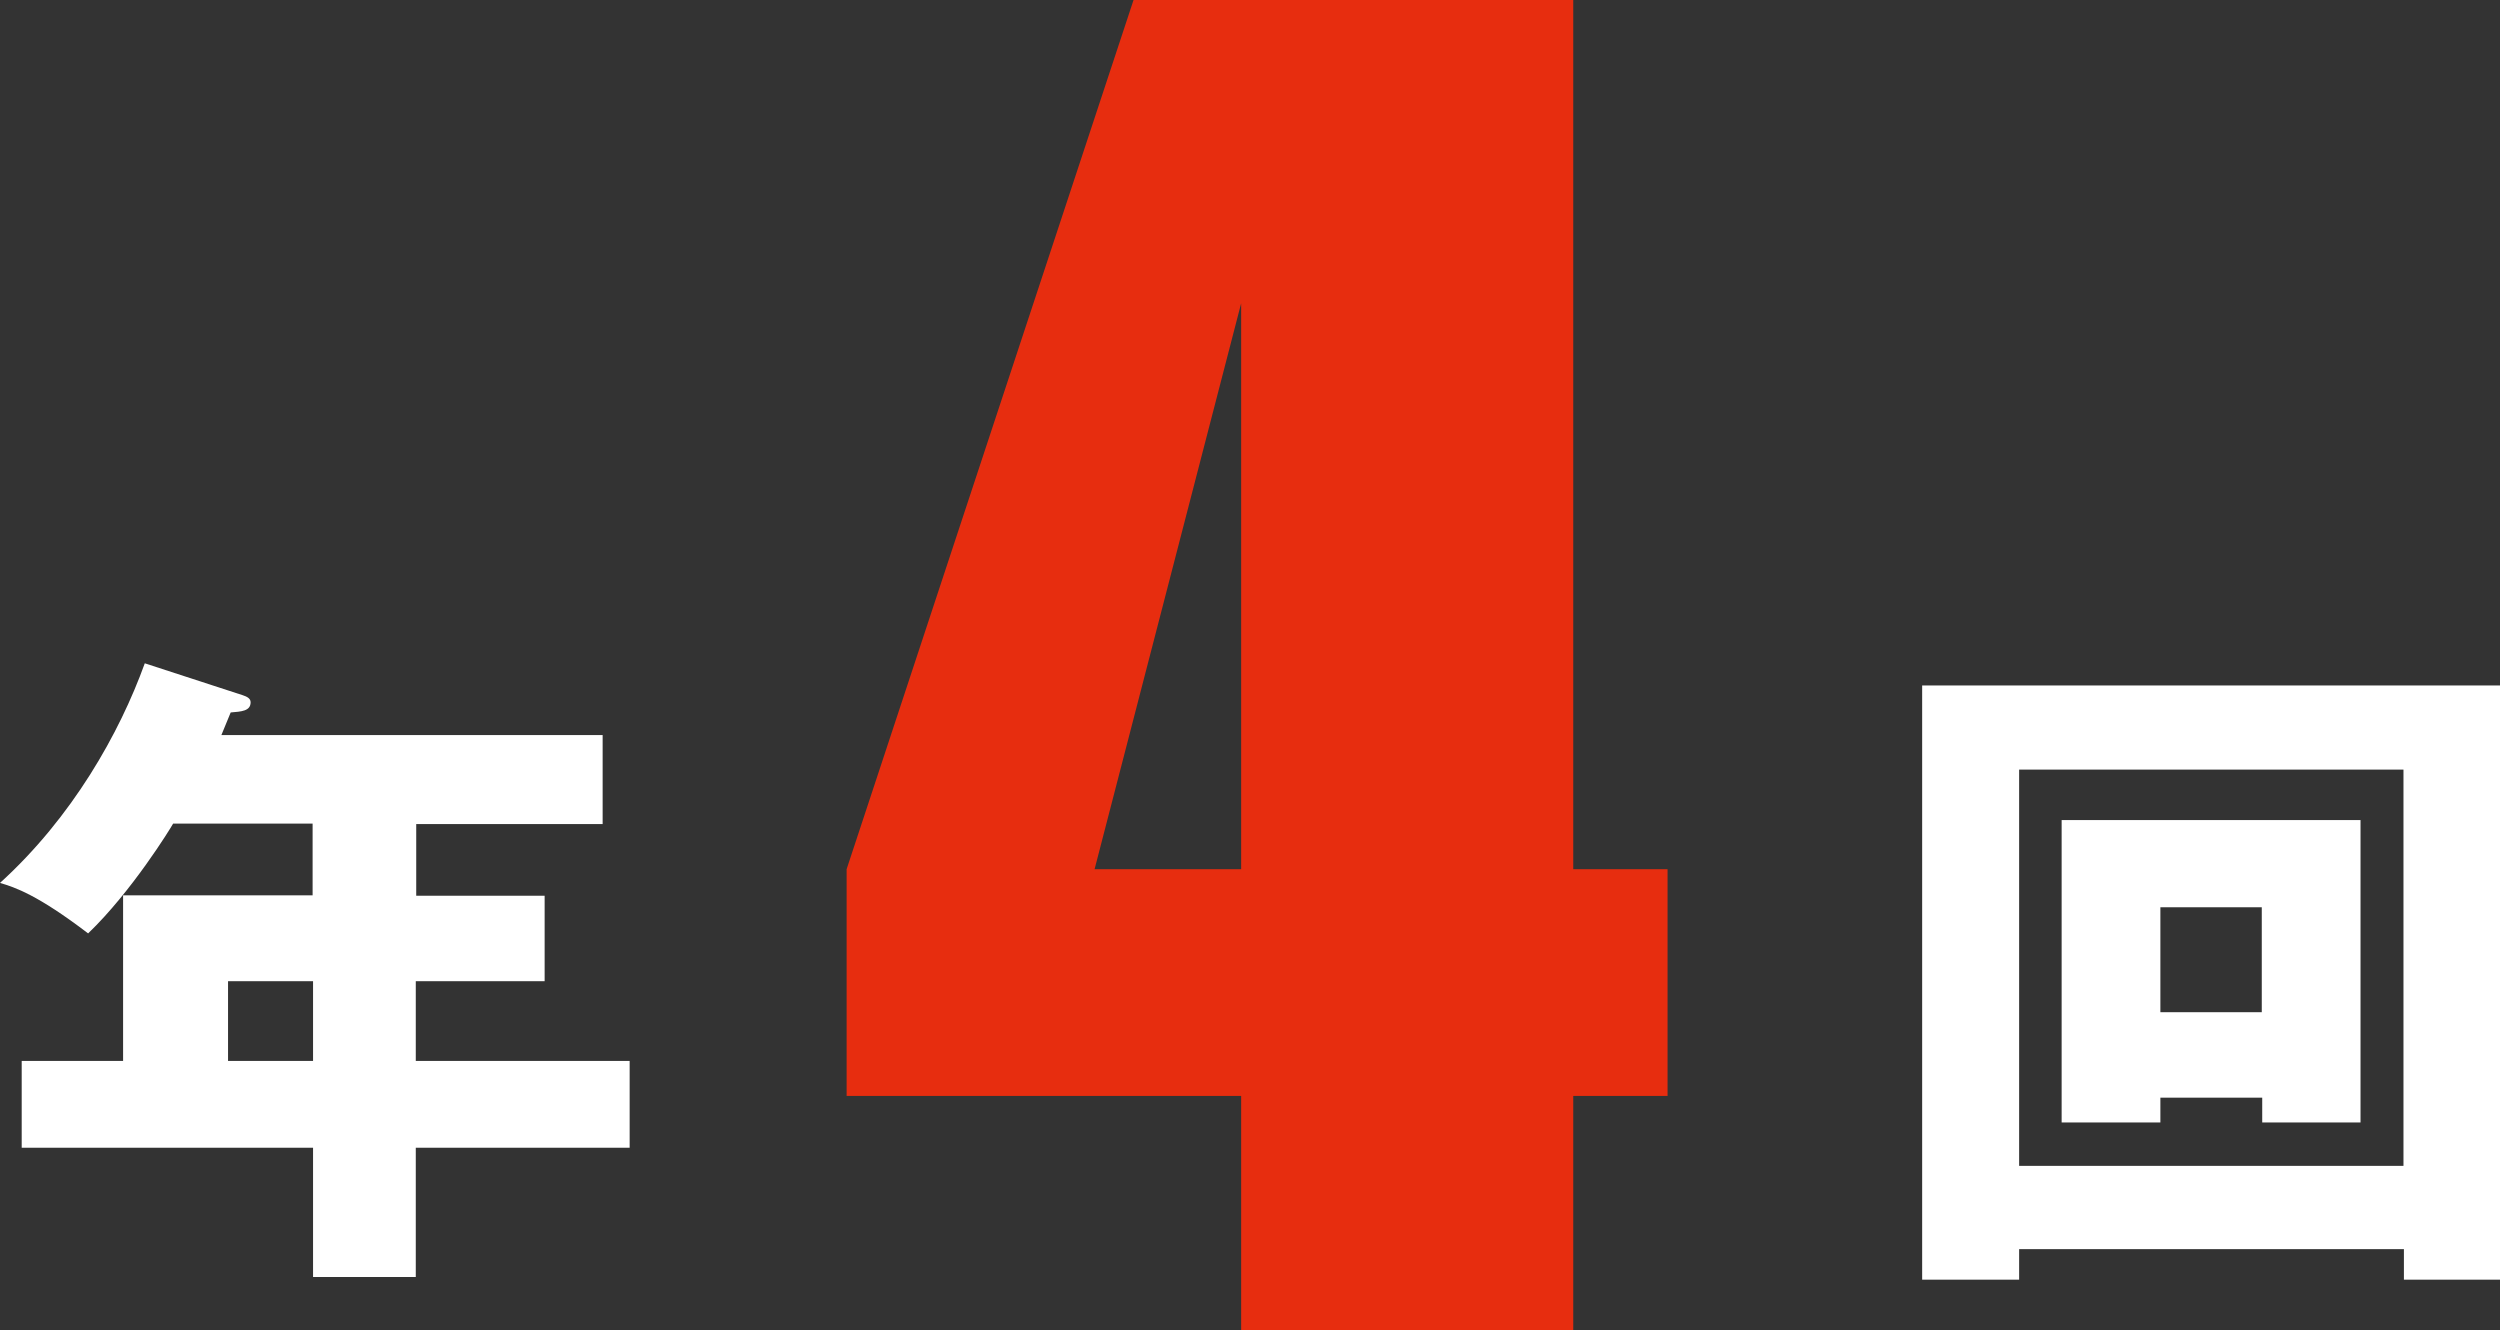
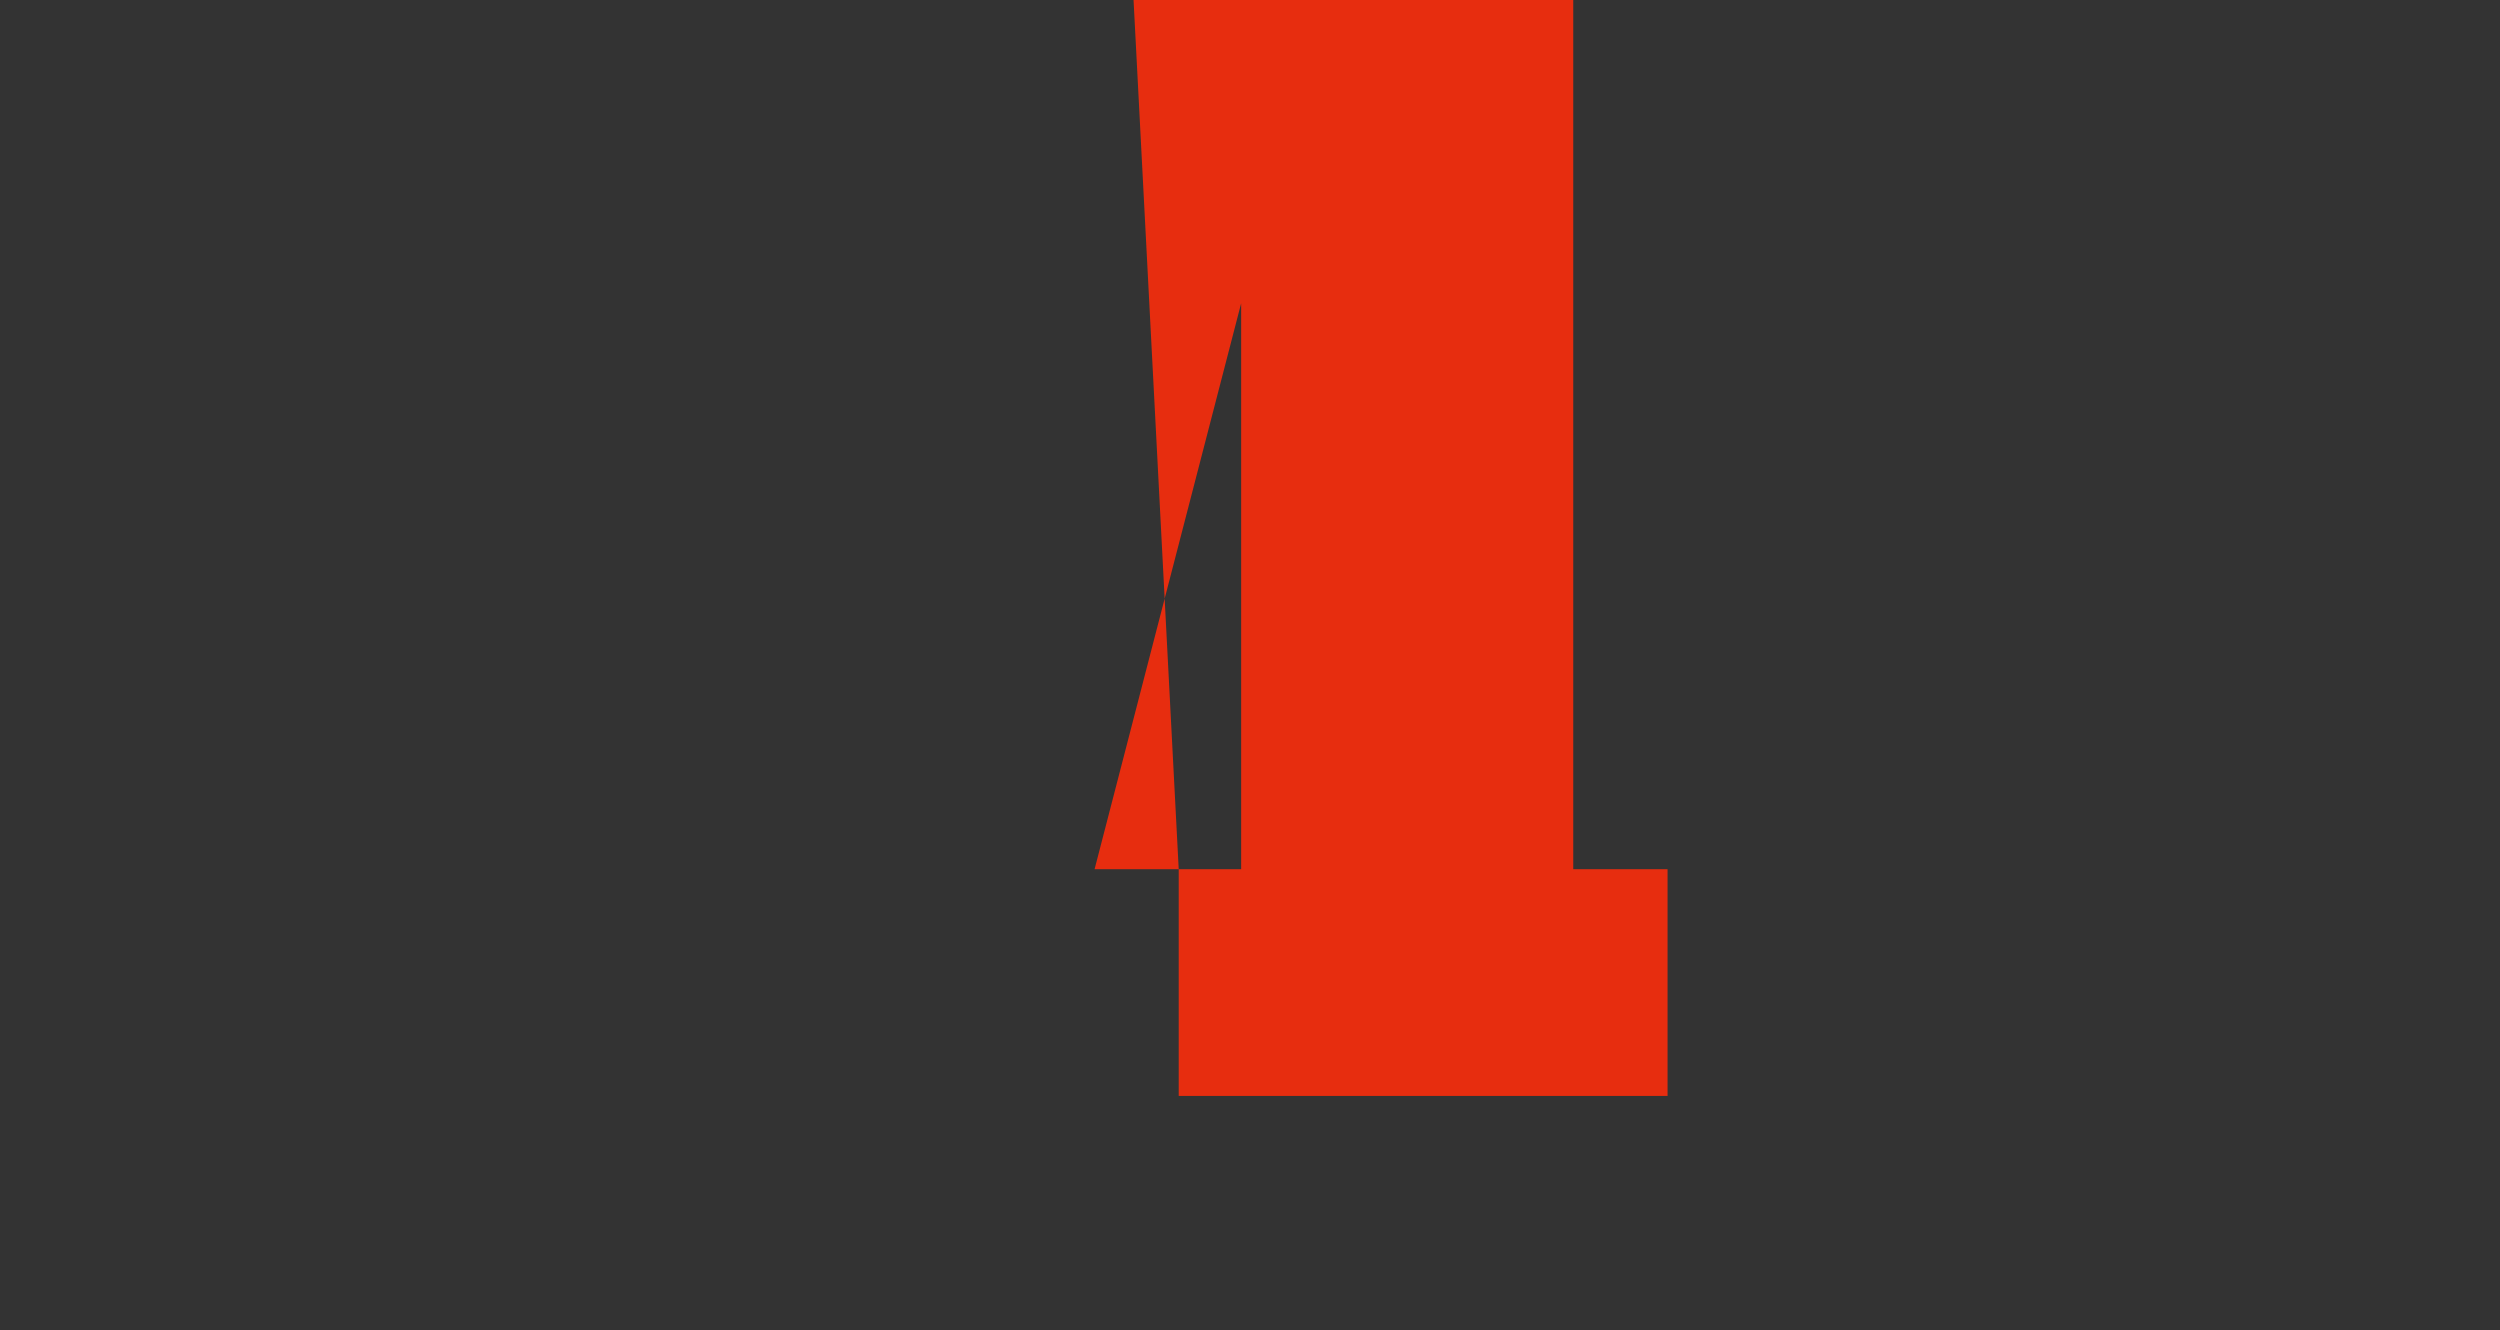
<svg xmlns="http://www.w3.org/2000/svg" id="_レイヤー_2" data-name="レイヤー 2" viewBox="0 0 56.46 30.04">
  <rect x="0" y="0" width="56.46" height="30.04" fill="#333333" stroke="none" />
  <defs>
    <style>.cls-2{stroke-width:0;fill:#fff}</style>
  </defs>
  <g id="_背景" data-name="背景">
-     <path d="M35.53 0v19.63h2.13v5.12h-2.13v5.29h-7.5v-5.29h-8.91v-5.12L25.6 0h9.93zm-7.5 19.63V6.85l-3.31 12.78h3.31z" stroke-width="0" fill="#e72d0f" />
-     <path class="cls-2" d="M45.6 28.21v.69h-2.19V15.48h13.05V28.9h-2.17v-.69h-8.68zm8.68-1.88v-8.95H45.6v8.95h8.68zm-5.49-1.54v.56h-2.23v-6.83h6.75v6.83h-2.22v-.56H48.8zm2.29-1.93v-2.37h-2.29v2.37h2.29zM9.39 20.23h2.91v1.93H9.39v1.8h4.83v1.96H9.39v2.92H7.07v-2.92H.49v-1.96h2.29v-3.74h4.28V18.6H3.91c-.06.11-.94 1.54-1.92 2.48C.85 20.21.34 20.04 0 19.94c1.63-1.48 2.7-3.38 3.27-4.96l2.21.72c.09.03.18.07.18.16 0 .2-.21.21-.45.23-.08.2-.15.36-.21.51h8.61v2.01H9.4v1.62zm-2.32 1.93H5.15v1.8h1.92v-1.8z" />
+     <path d="M35.53 0v19.63h2.13v5.12h-2.13v5.29v-5.29h-8.91v-5.12L25.6 0h9.93zm-7.5 19.63V6.85l-3.31 12.78h3.31z" stroke-width="0" fill="#e72d0f" />
  </g>
</svg>